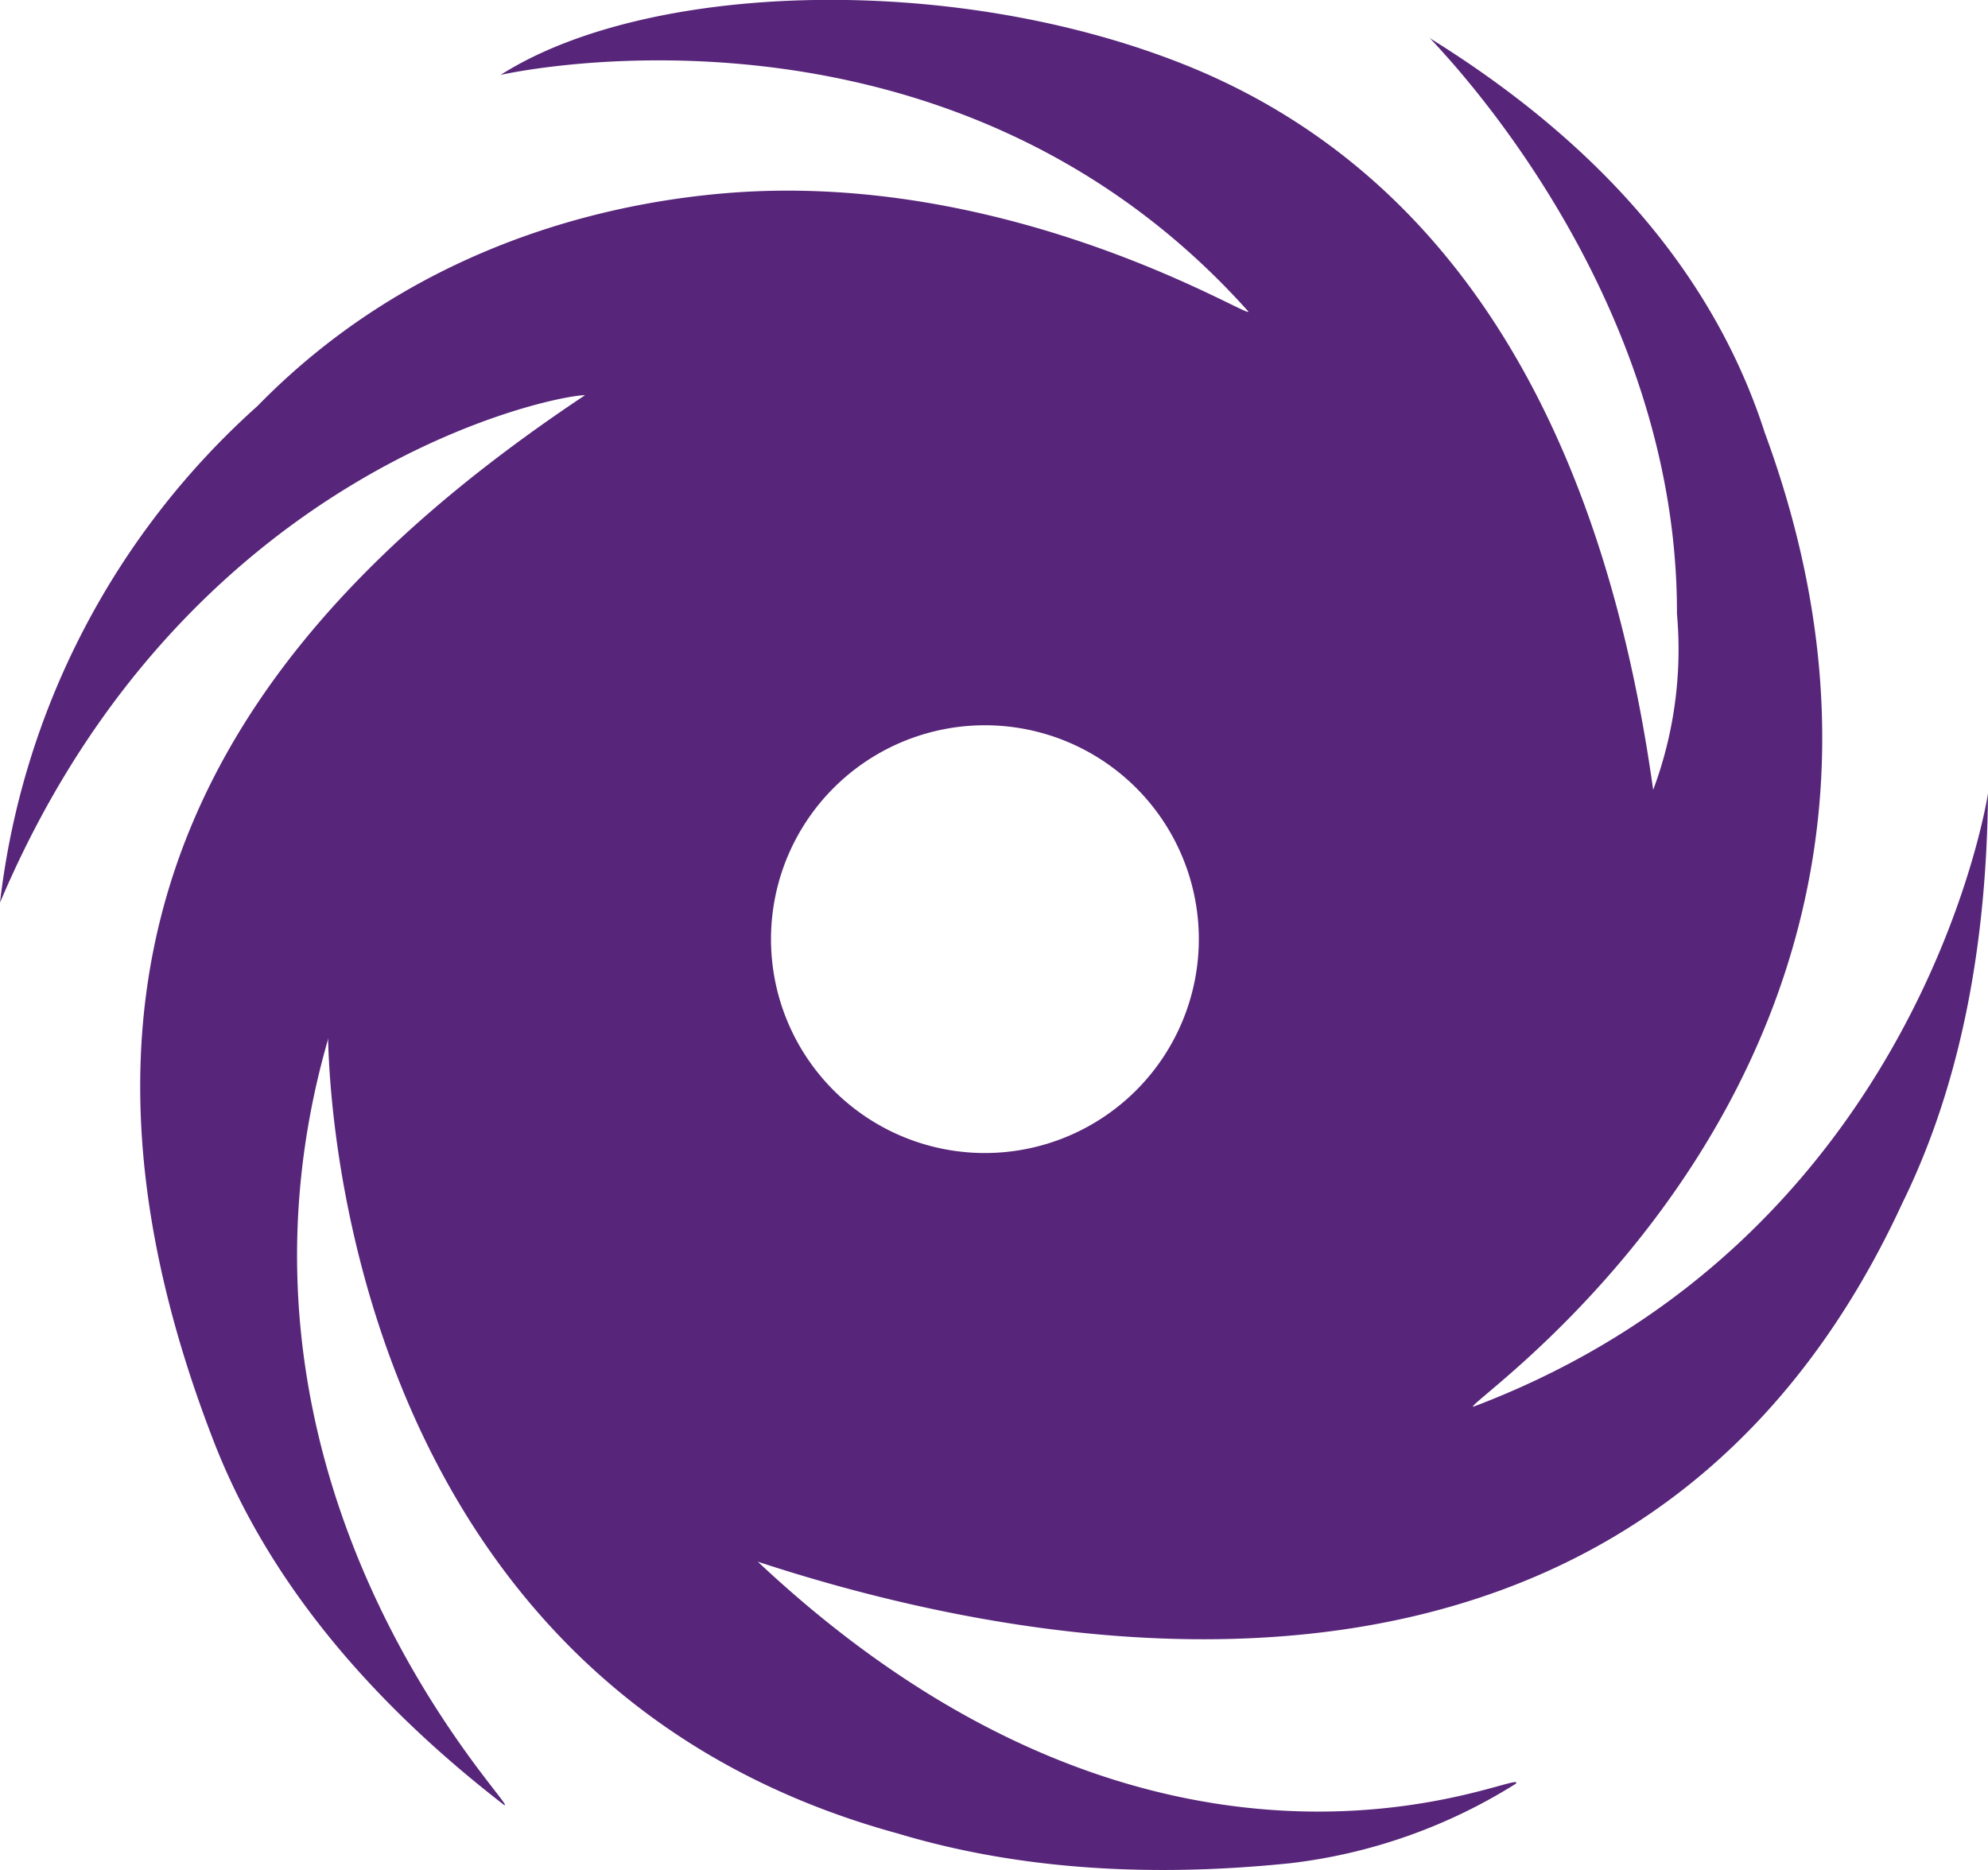
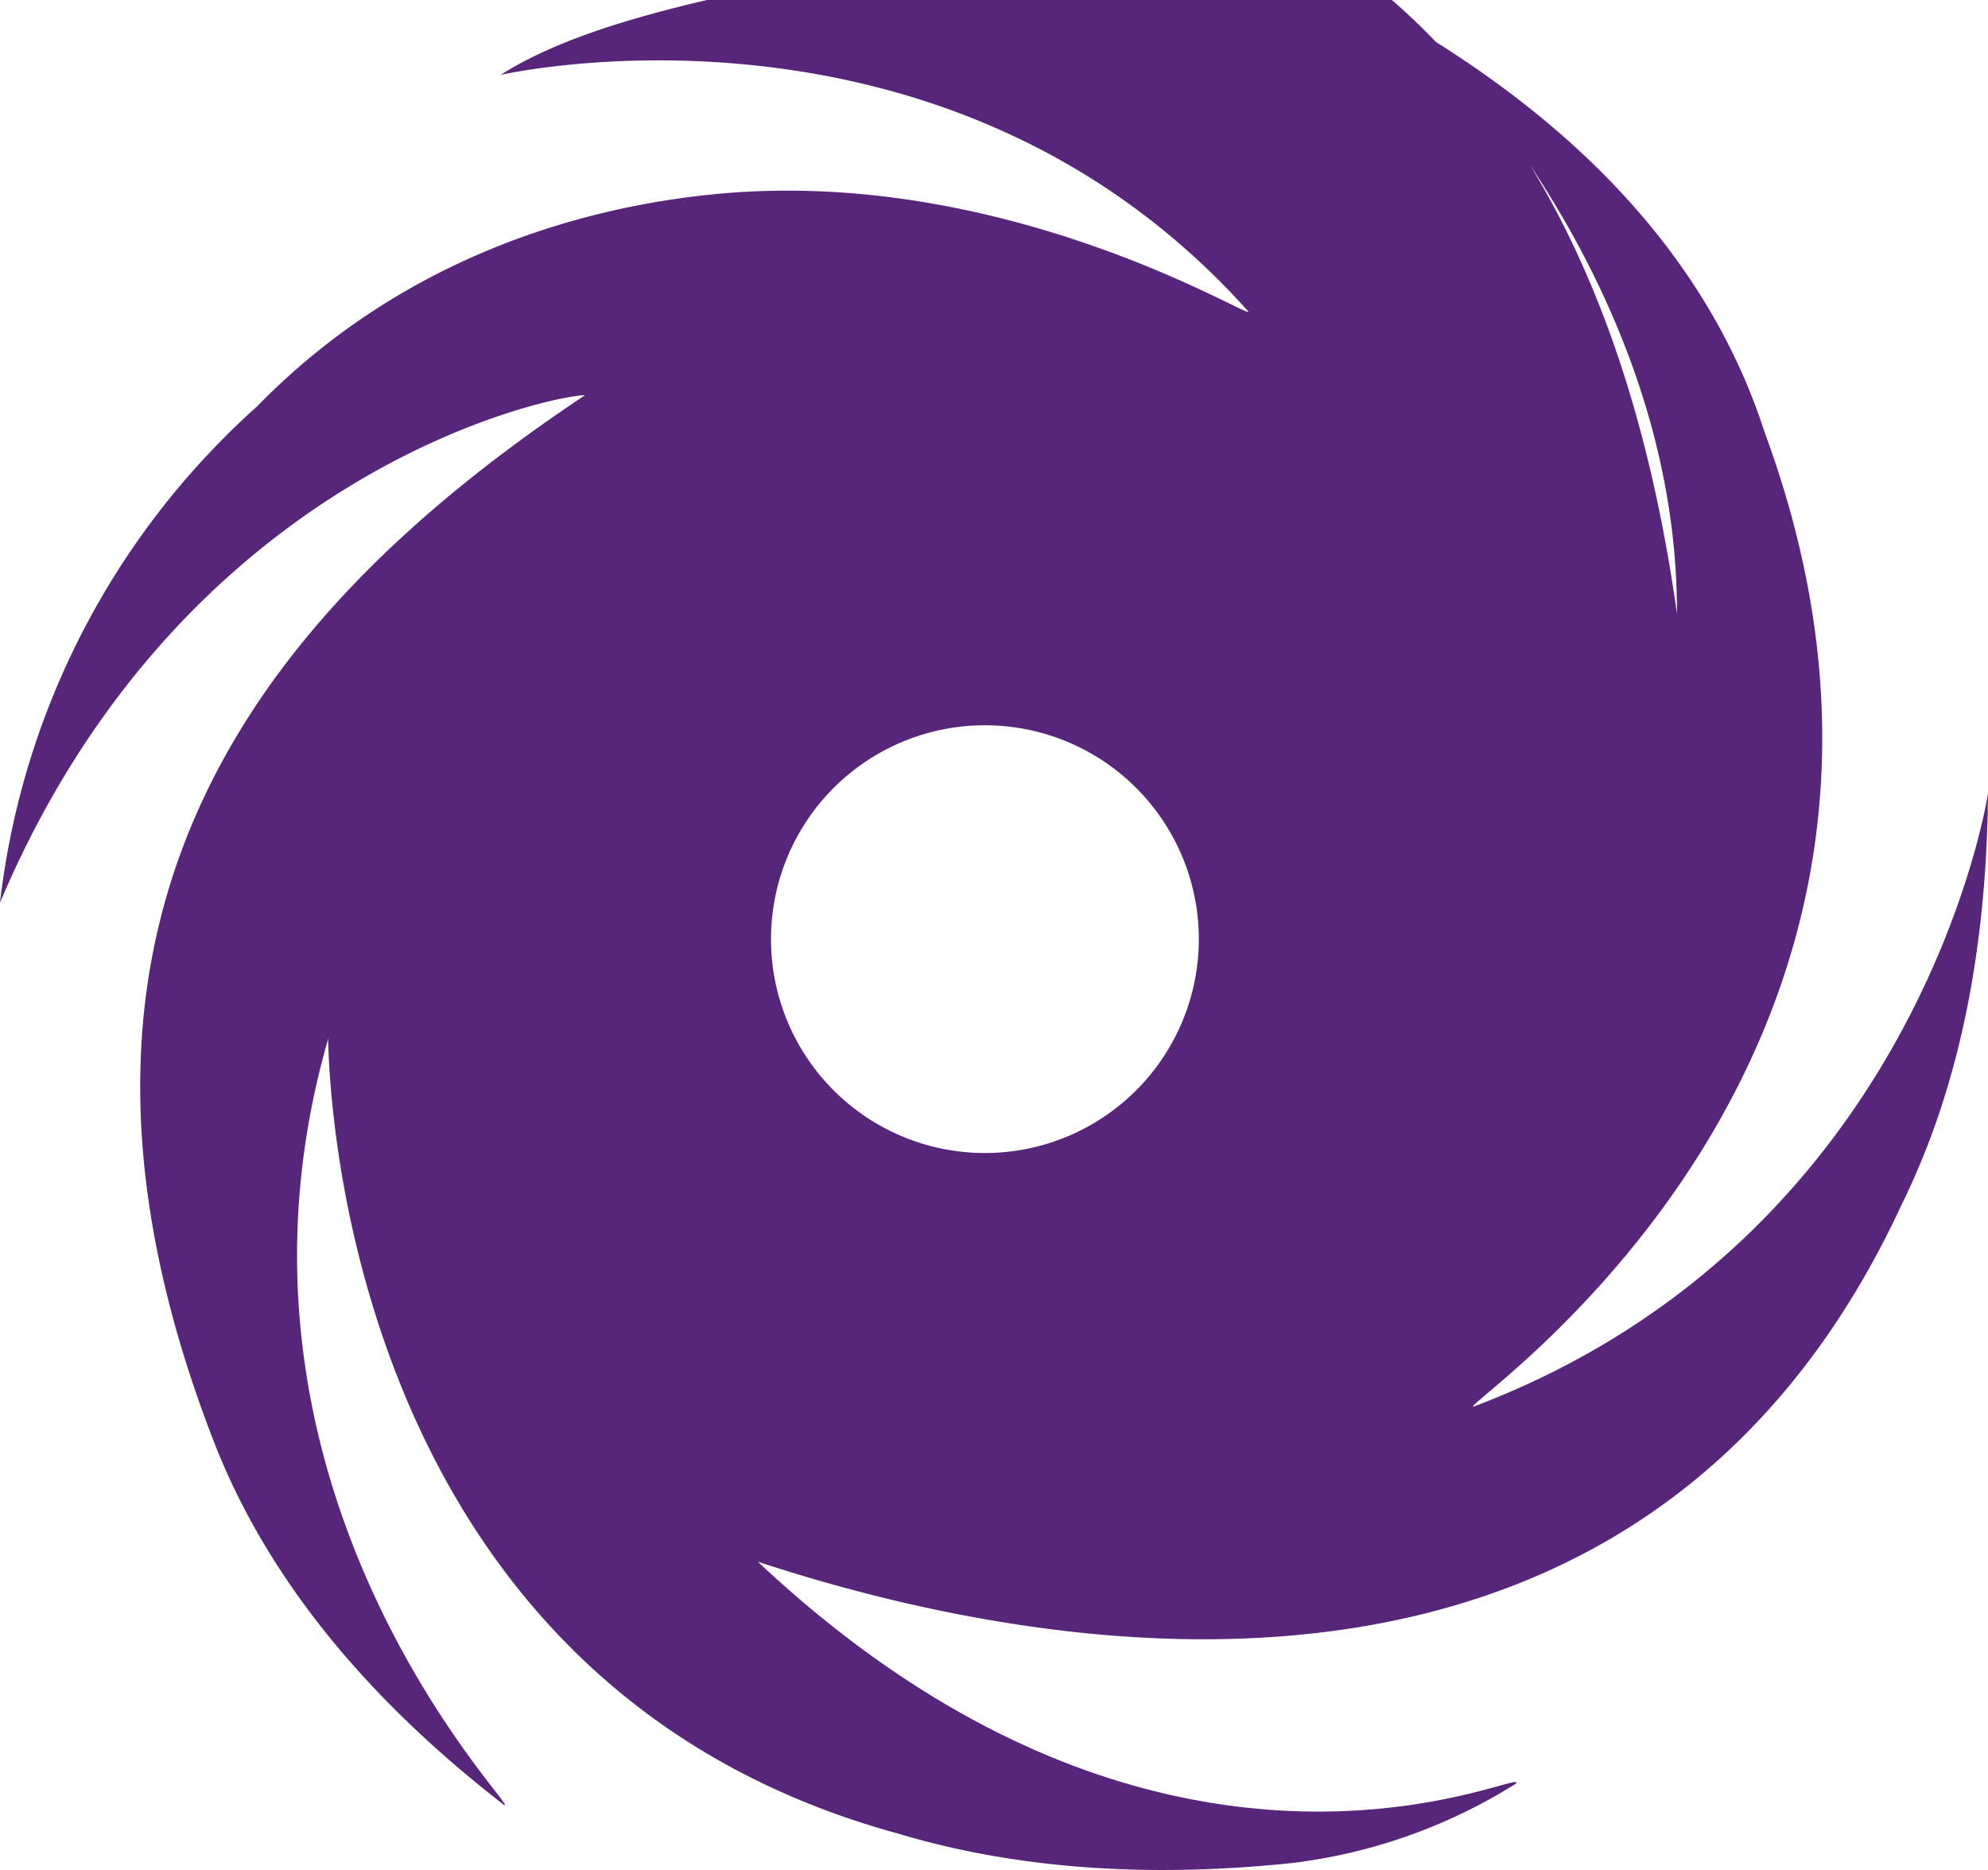
<svg xmlns="http://www.w3.org/2000/svg" viewBox="0 0 212.26 199.7">
  <defs>
    <style>.cls-1{fill:#572579;}</style>
  </defs>
  <g id="图层_2" data-name="图层 2">
    <g id="图层_1-2" data-name="图层 1">
-       <path class="cls-1" d="M157.31,150.22c-1.72,0,55.71-37.26,31.12-104-4.83-15-15.63-29.61-35.63-42.06C150.32,2,179.15,28.66,179.05,65.54a42.84,42.84,0,0,1-2.54,18.81c-6.46-46.27-27-68.52-50.73-77.72C101-3,68.88-1.83,53.45,8c0,0,47.41-10.93,79.78,25.2,1.4,1.61-24.69-15.15-55.74-12.57-14.59,1.22-34.21,6.56-50,22.73A84.09,84.09,0,0,0,0,96.39C19.58,50.11,59.09,42.2,62.47,42.2,25.22,67,1.89,100.16,22.9,154.12c5.09,13,14.76,26.13,30.91,38.62,2.27,1.13-32.73-33.11-18.81-81.67.28-4.72-2.64,67.37,60.84,84.72,11.6,3.49,25.44,4.88,41.92,3.18a57.88,57.88,0,0,0,24.07-8.48c1.88-2.26-36.5,18-80.92-23.72,29.74,9.79,94.1,22.58,122.19-38.26,5.59-11.37,9-25.72,9.16-43.78C212.26,84.73,205.11,132.15,157.31,150.22Zm-52.15-27.09A22.84,22.84,0,1,1,128,100.3,22.85,22.85,0,0,1,105.16,123.13Z" />
+       <path class="cls-1" d="M157.31,150.22c-1.72,0,55.71-37.26,31.12-104-4.83-15-15.63-29.61-35.63-42.06C150.32,2,179.15,28.66,179.05,65.54c-6.46-46.27-27-68.52-50.73-77.72C101-3,68.88-1.83,53.45,8c0,0,47.41-10.93,79.78,25.2,1.4,1.61-24.69-15.15-55.74-12.57-14.59,1.22-34.21,6.56-50,22.73A84.09,84.09,0,0,0,0,96.39C19.58,50.11,59.09,42.2,62.47,42.2,25.22,67,1.89,100.16,22.9,154.12c5.09,13,14.76,26.13,30.91,38.62,2.27,1.13-32.73-33.11-18.81-81.67.28-4.72-2.64,67.37,60.84,84.72,11.6,3.49,25.44,4.88,41.92,3.18a57.88,57.88,0,0,0,24.07-8.48c1.88-2.26-36.5,18-80.92-23.72,29.74,9.79,94.1,22.58,122.19-38.26,5.59-11.37,9-25.72,9.16-43.78C212.26,84.73,205.11,132.15,157.31,150.22Zm-52.15-27.09A22.84,22.84,0,1,1,128,100.3,22.85,22.85,0,0,1,105.16,123.13Z" />
    </g>
  </g>
</svg>